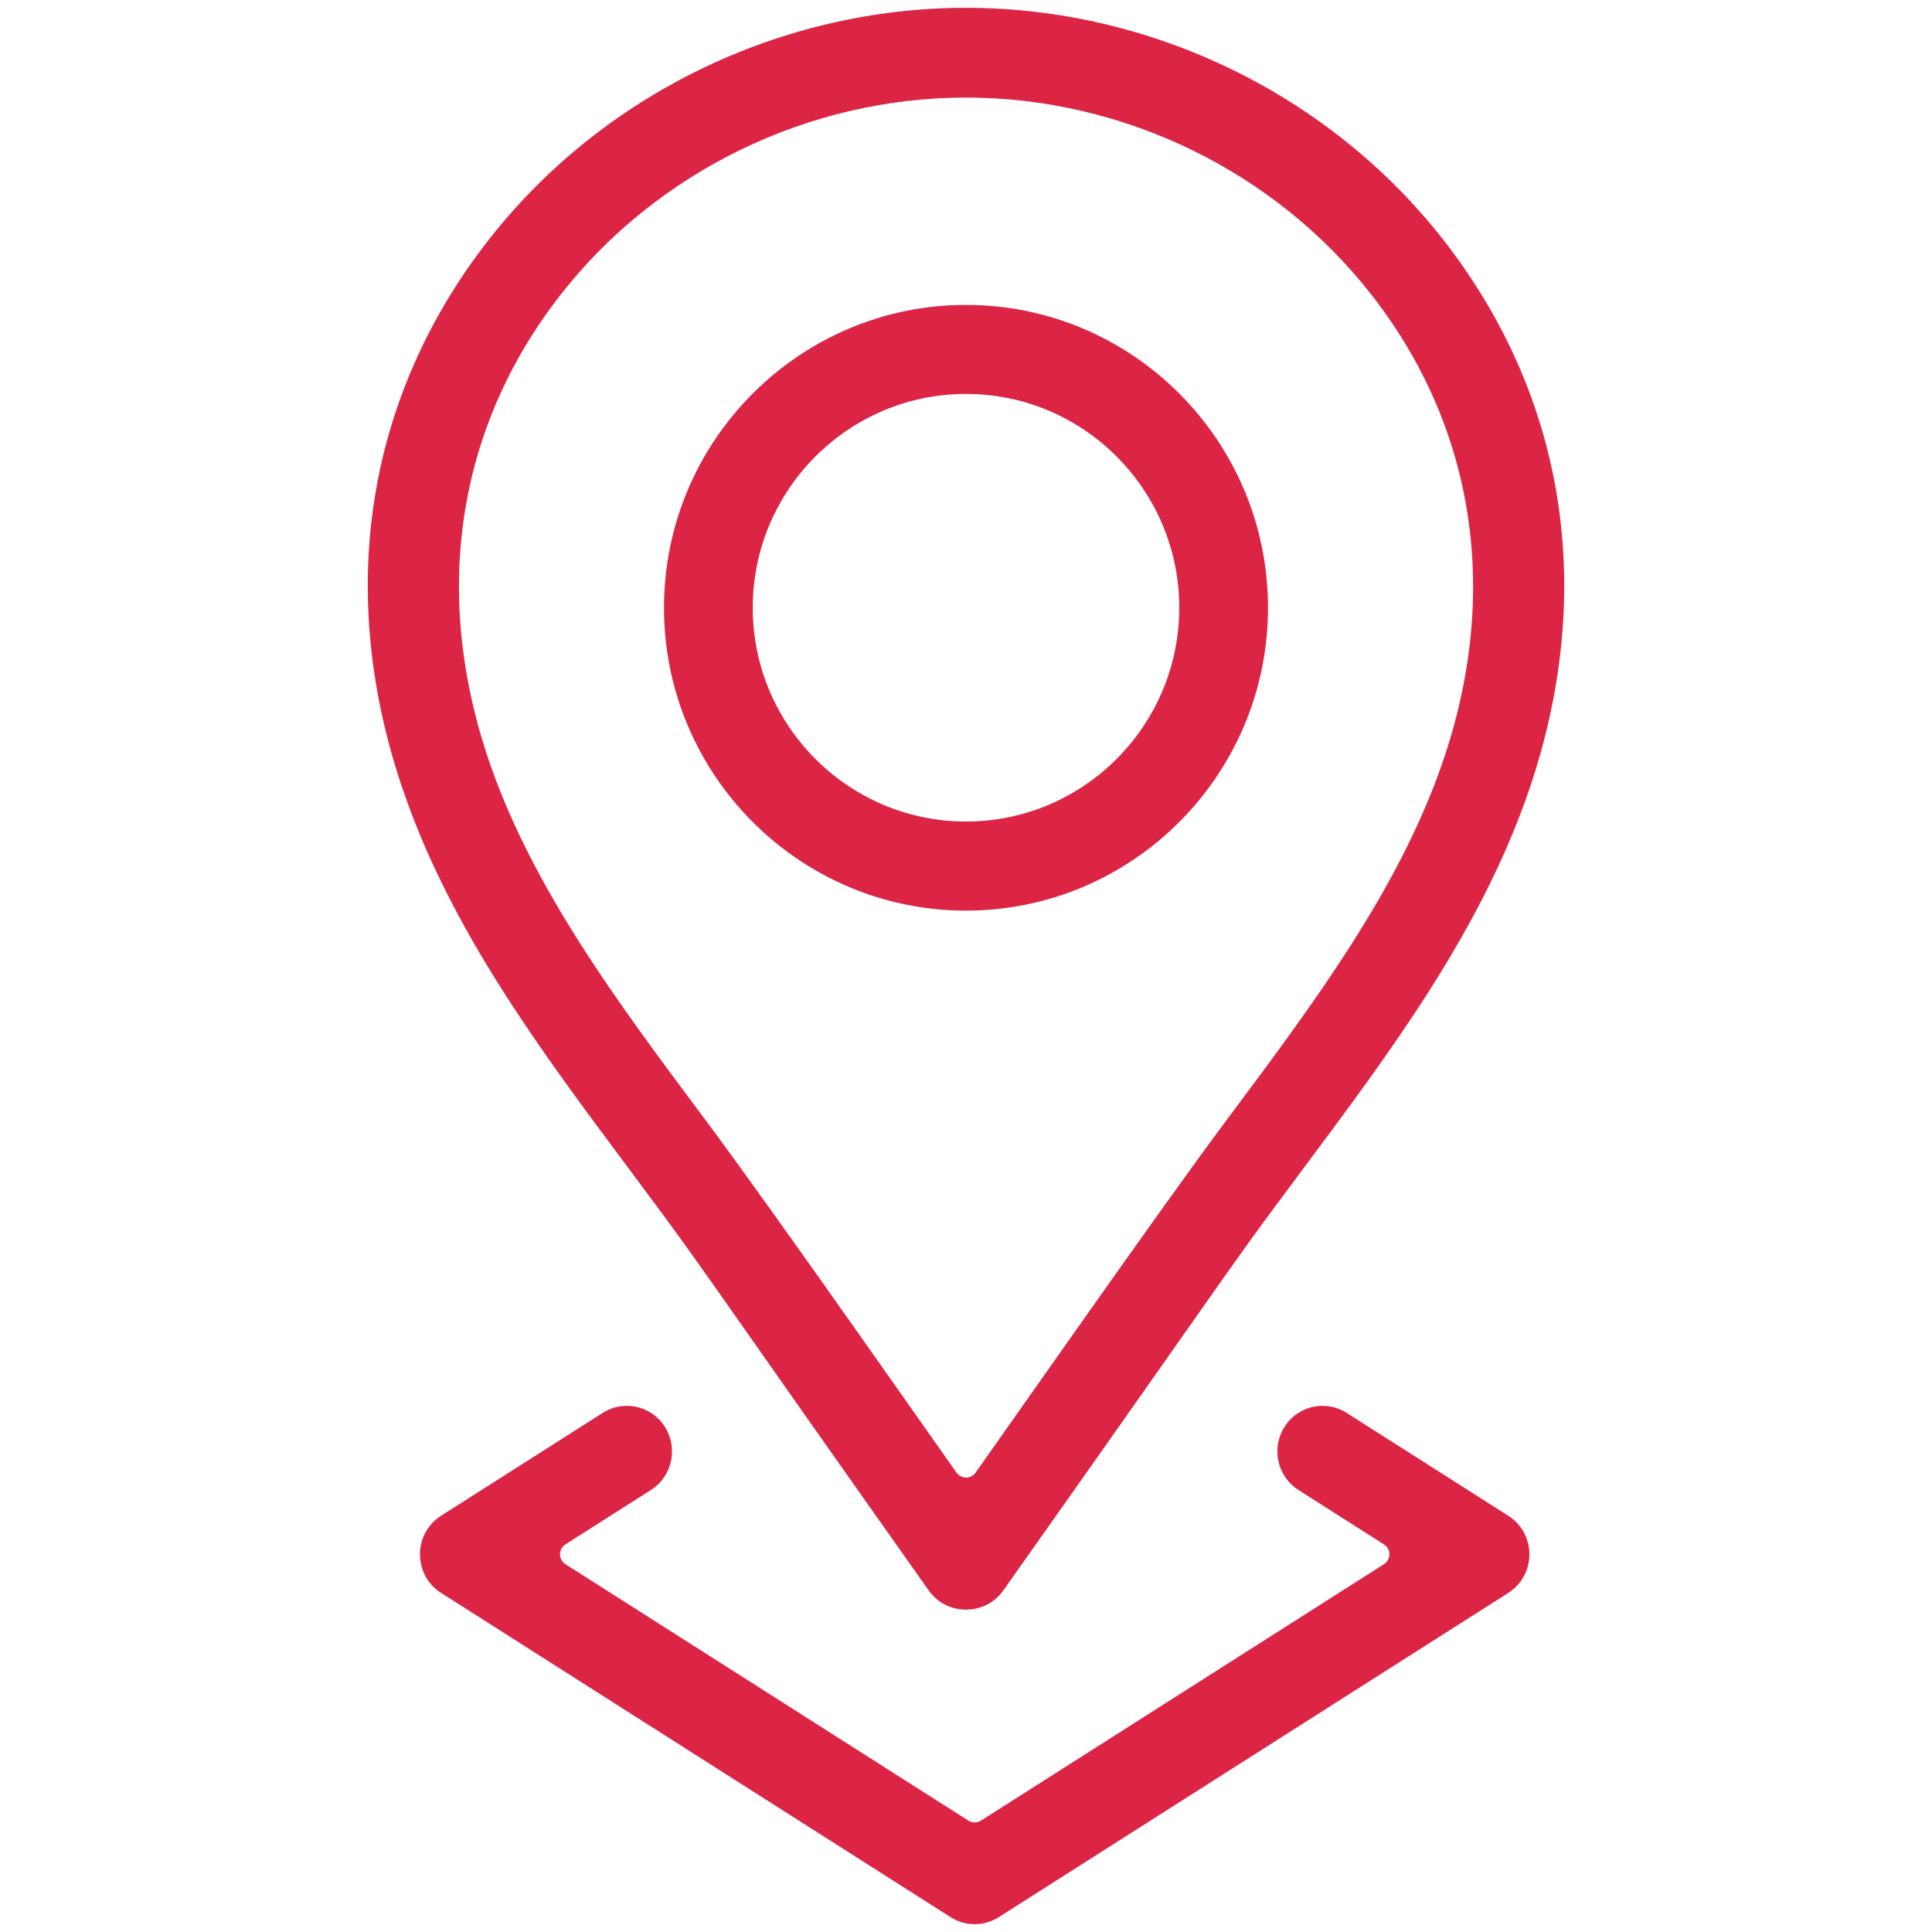
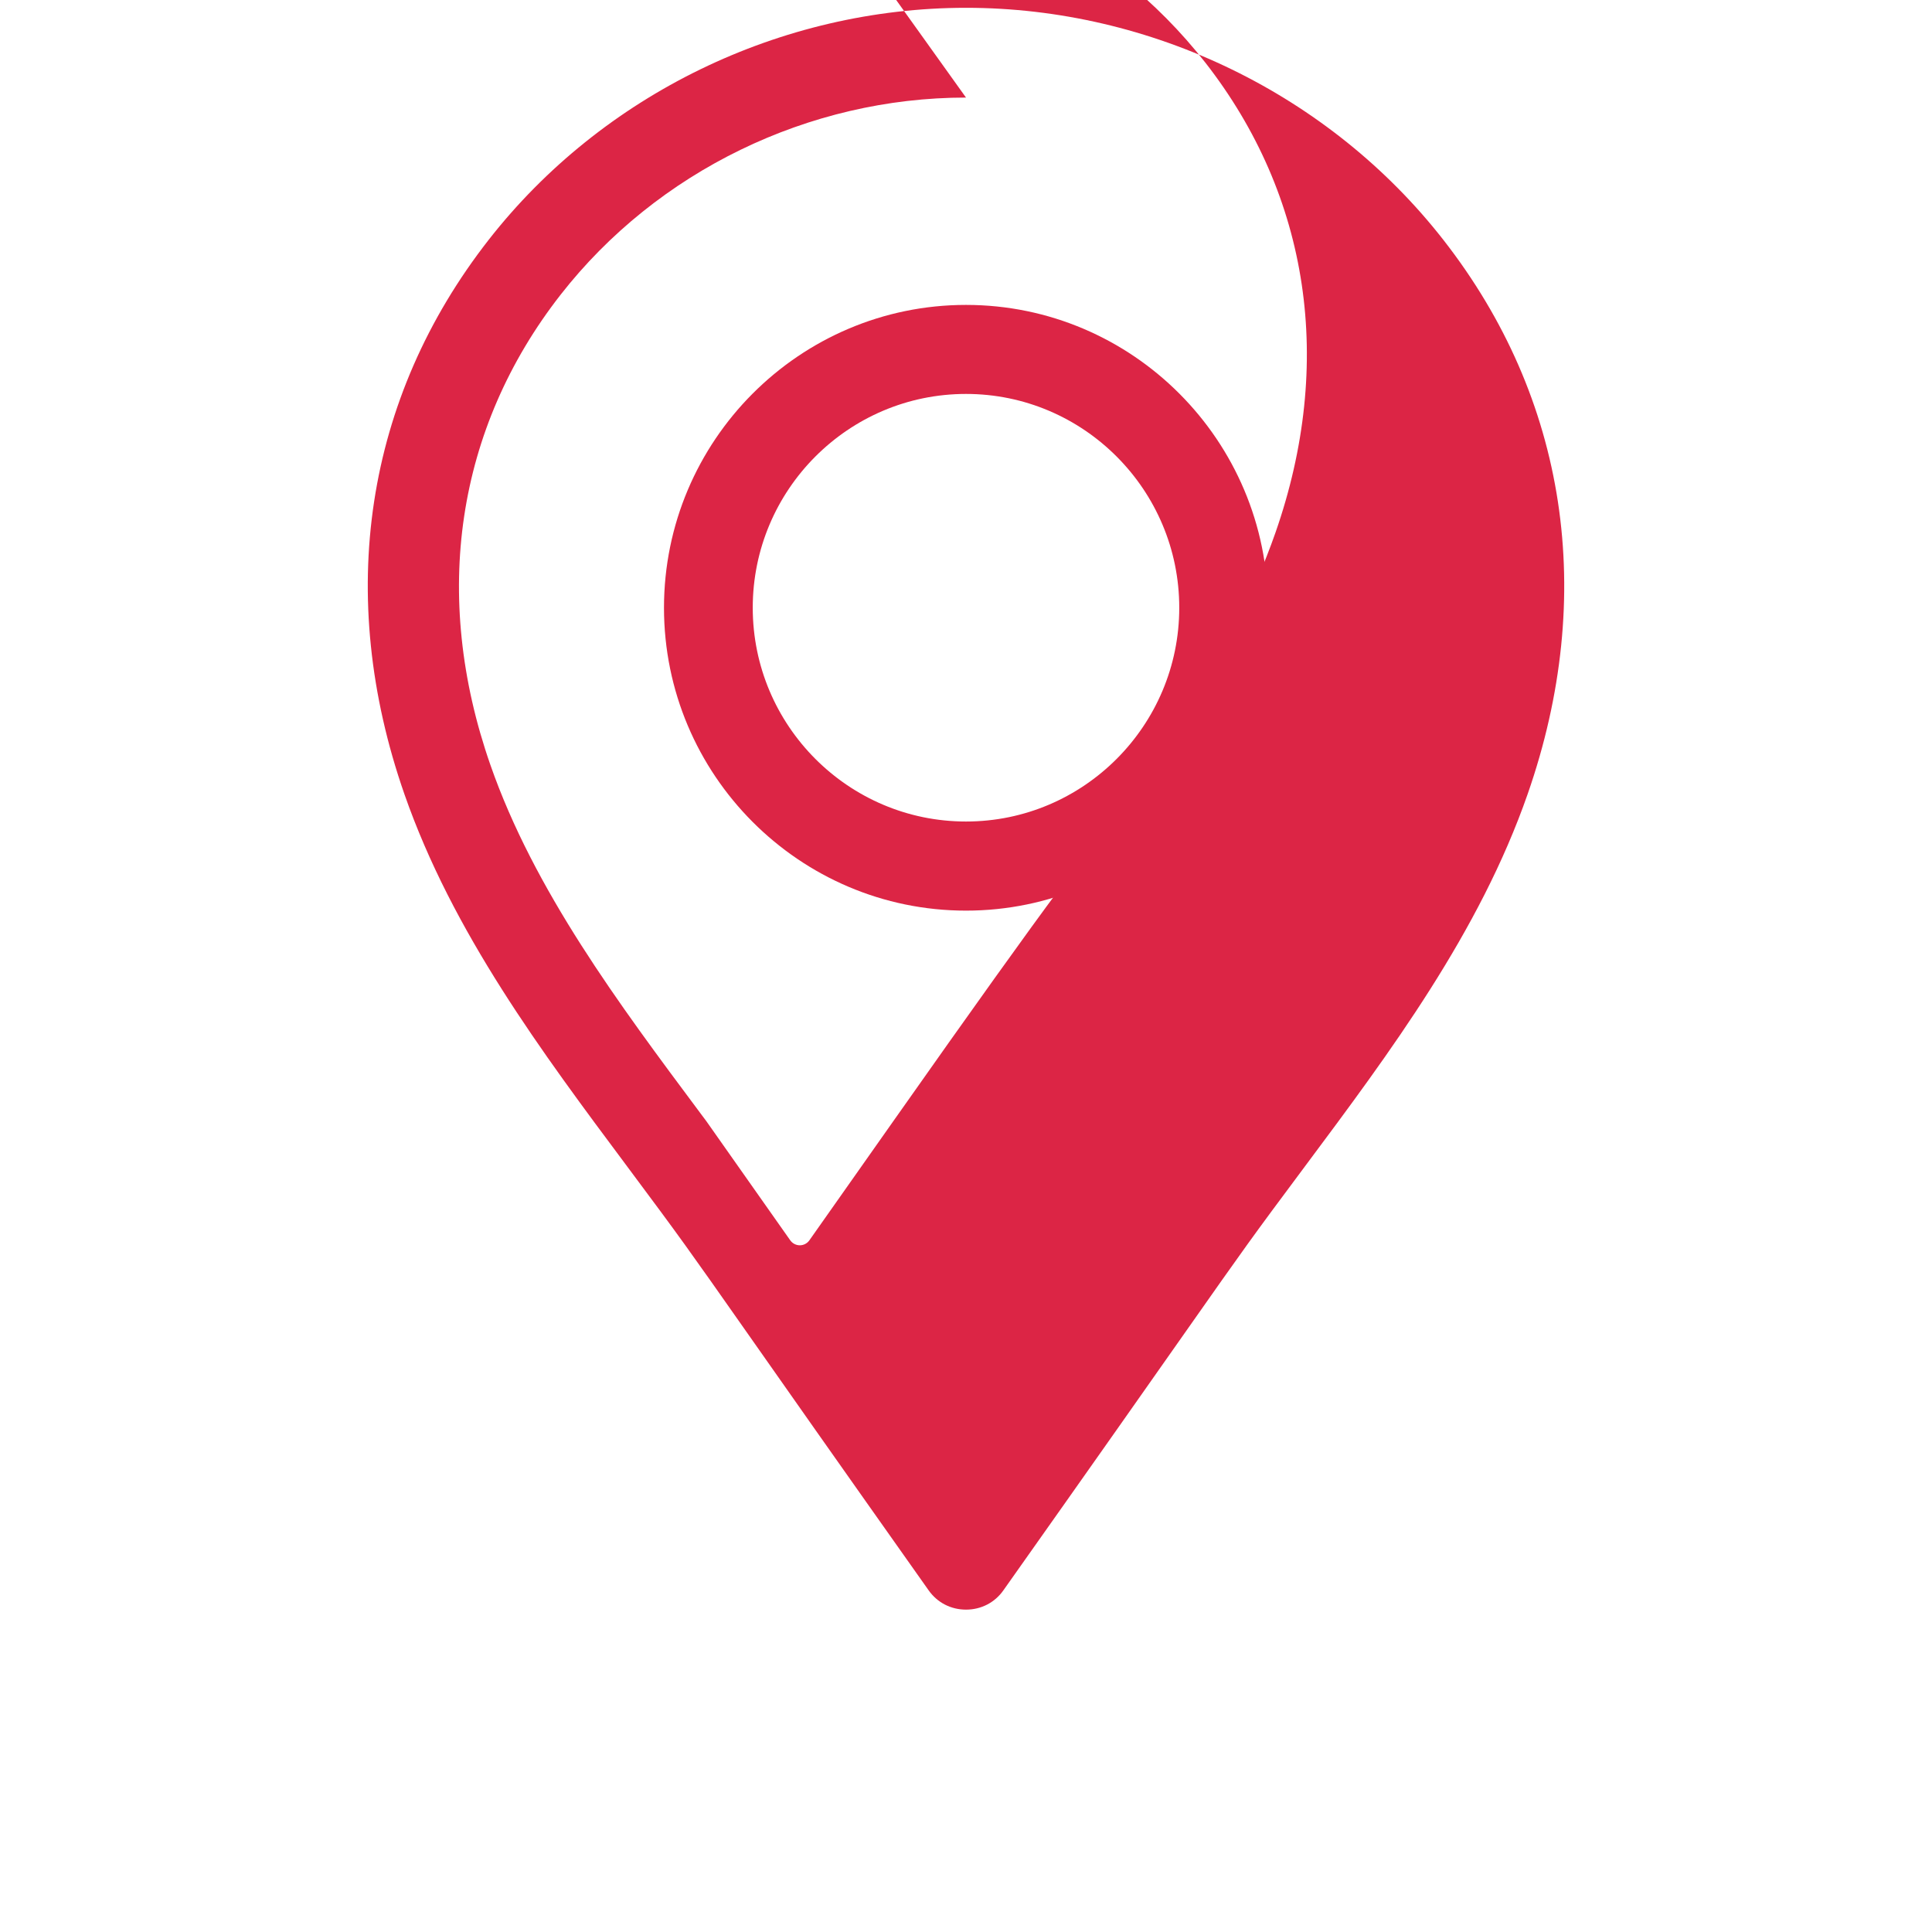
<svg xmlns="http://www.w3.org/2000/svg" id="Ebene_1" data-name="Ebene 1" viewBox="0 0 500 500">
  <defs>
    <style>
      .cls-1 {
        fill: #dc2545;
      }
    </style>
  </defs>
  <g id="Page-1">
    <g id="location">
      <g>
        <path class="cls-1" d="m250,235.67c-43.1,0-78.16-35.16-78.16-78.38s35.06-78.38,78.16-78.38,78.16,35.16,78.16,78.38-35.06,78.38-78.16,78.38Zm0-133.72c-30.43,0-55.19,24.82-55.19,55.33s24.76,55.33,55.19,55.33,55.19-24.82,55.19-55.33-24.76-55.33-55.19-55.33Z" />
-         <path class="cls-1" d="m250,416.57c-3.91,0-7.43-1.82-9.66-4.98-24.39-34.48-38.2-54.15-47.33-67.16-14.81-21.1-16.72-23.81-30.69-42.54-22.2-29.76-45.16-60.53-57.66-96.37-17.97-51.51-10.22-102.47,21.82-143.47C155.86,24.46,202.04,2.02,250,2.02s94.14,22.44,123.52,60.03c32.04,41,39.79,91.96,21.83,143.47-12.5,35.84-35.46,66.61-57.65,96.36-13.88,18.61-15.49,20.9-30.9,42.83-9.17,13.05-23.01,32.77-47.14,66.89-2.23,3.16-5.75,4.97-9.65,4.97h0Zm0-391.32c-40.72,0-79.93,19.06-104.89,50.99-27.05,34.61-33.51,77.83-18.2,121.71,11.33,32.49,33.21,61.8,54.36,90.16l1.51,2.02q12.2,16.35,43.02,60.11c5.98,8.49,13.12,18.64,21.74,30.87.57.8,1.49,1.28,2.47,1.28s1.91-.48,2.47-1.28c8.72-12.37,15.92-22.61,21.95-31.16q30.63-43.5,42.79-59.79l1.53-2.05c21.16-28.36,43.03-57.67,54.36-90.16,15.3-43.85,8.85-87.05-18.16-121.65-.01-.02-.03-.04-.05-.06-24.96-31.93-64.17-50.99-104.89-50.99Z" />
-         <path class="cls-1" d="m252.25,497.98c-2.21,0-4.37-.63-6.24-1.82l-131.87-83.92c-3.41-2.17-5.45-5.9-5.45-9.98s2.04-7.81,5.45-9.98l41.85-26.63c1.87-1.19,4.02-1.82,6.22-1.82,4.04,0,7.74,2.05,9.9,5.49,3.45,5.51,1.82,12.82-3.64,16.29l-22.15,14.09c-.87.56-1.4,1.52-1.4,2.55s.53,2,1.4,2.55l104.31,66.38c.5.32,1.06.47,1.62.47s1.13-.16,1.62-.47l104.31-66.38c.87-.56,1.4-1.52,1.4-2.55s-.53-2-1.4-2.55l-22.15-14.09c-5.46-3.48-7.1-10.79-3.64-16.29,2.16-3.44,5.85-5.49,9.89-5.49,2.2,0,4.35.63,6.22,1.82l41.85,26.63c3.41,2.17,5.45,5.9,5.45,9.98s-2.04,7.81-5.45,9.98l-131.87,83.92c-1.87,1.19-4.03,1.82-6.24,1.82Z" />
+         <path class="cls-1" d="m250,416.57c-3.91,0-7.43-1.82-9.66-4.98-24.39-34.48-38.2-54.15-47.33-67.16-14.81-21.1-16.72-23.81-30.69-42.54-22.2-29.76-45.16-60.53-57.66-96.37-17.97-51.51-10.22-102.47,21.82-143.47C155.86,24.46,202.04,2.02,250,2.02s94.14,22.44,123.52,60.03c32.04,41,39.79,91.96,21.83,143.47-12.5,35.84-35.46,66.61-57.65,96.36-13.88,18.61-15.49,20.9-30.9,42.83-9.17,13.05-23.01,32.77-47.14,66.89-2.23,3.16-5.75,4.97-9.65,4.97h0Zm0-391.32c-40.72,0-79.93,19.06-104.89,50.99-27.05,34.61-33.51,77.83-18.2,121.71,11.33,32.49,33.21,61.8,54.36,90.16l1.51,2.02c5.98,8.49,13.12,18.64,21.74,30.87.57.8,1.49,1.28,2.47,1.28s1.91-.48,2.47-1.28c8.72-12.37,15.92-22.61,21.95-31.16q30.63-43.5,42.79-59.79l1.53-2.05c21.16-28.36,43.03-57.67,54.36-90.16,15.3-43.85,8.85-87.05-18.16-121.65-.01-.02-.03-.04-.05-.06-24.96-31.93-64.17-50.99-104.89-50.99Z" />
      </g>
    </g>
  </g>
</svg>